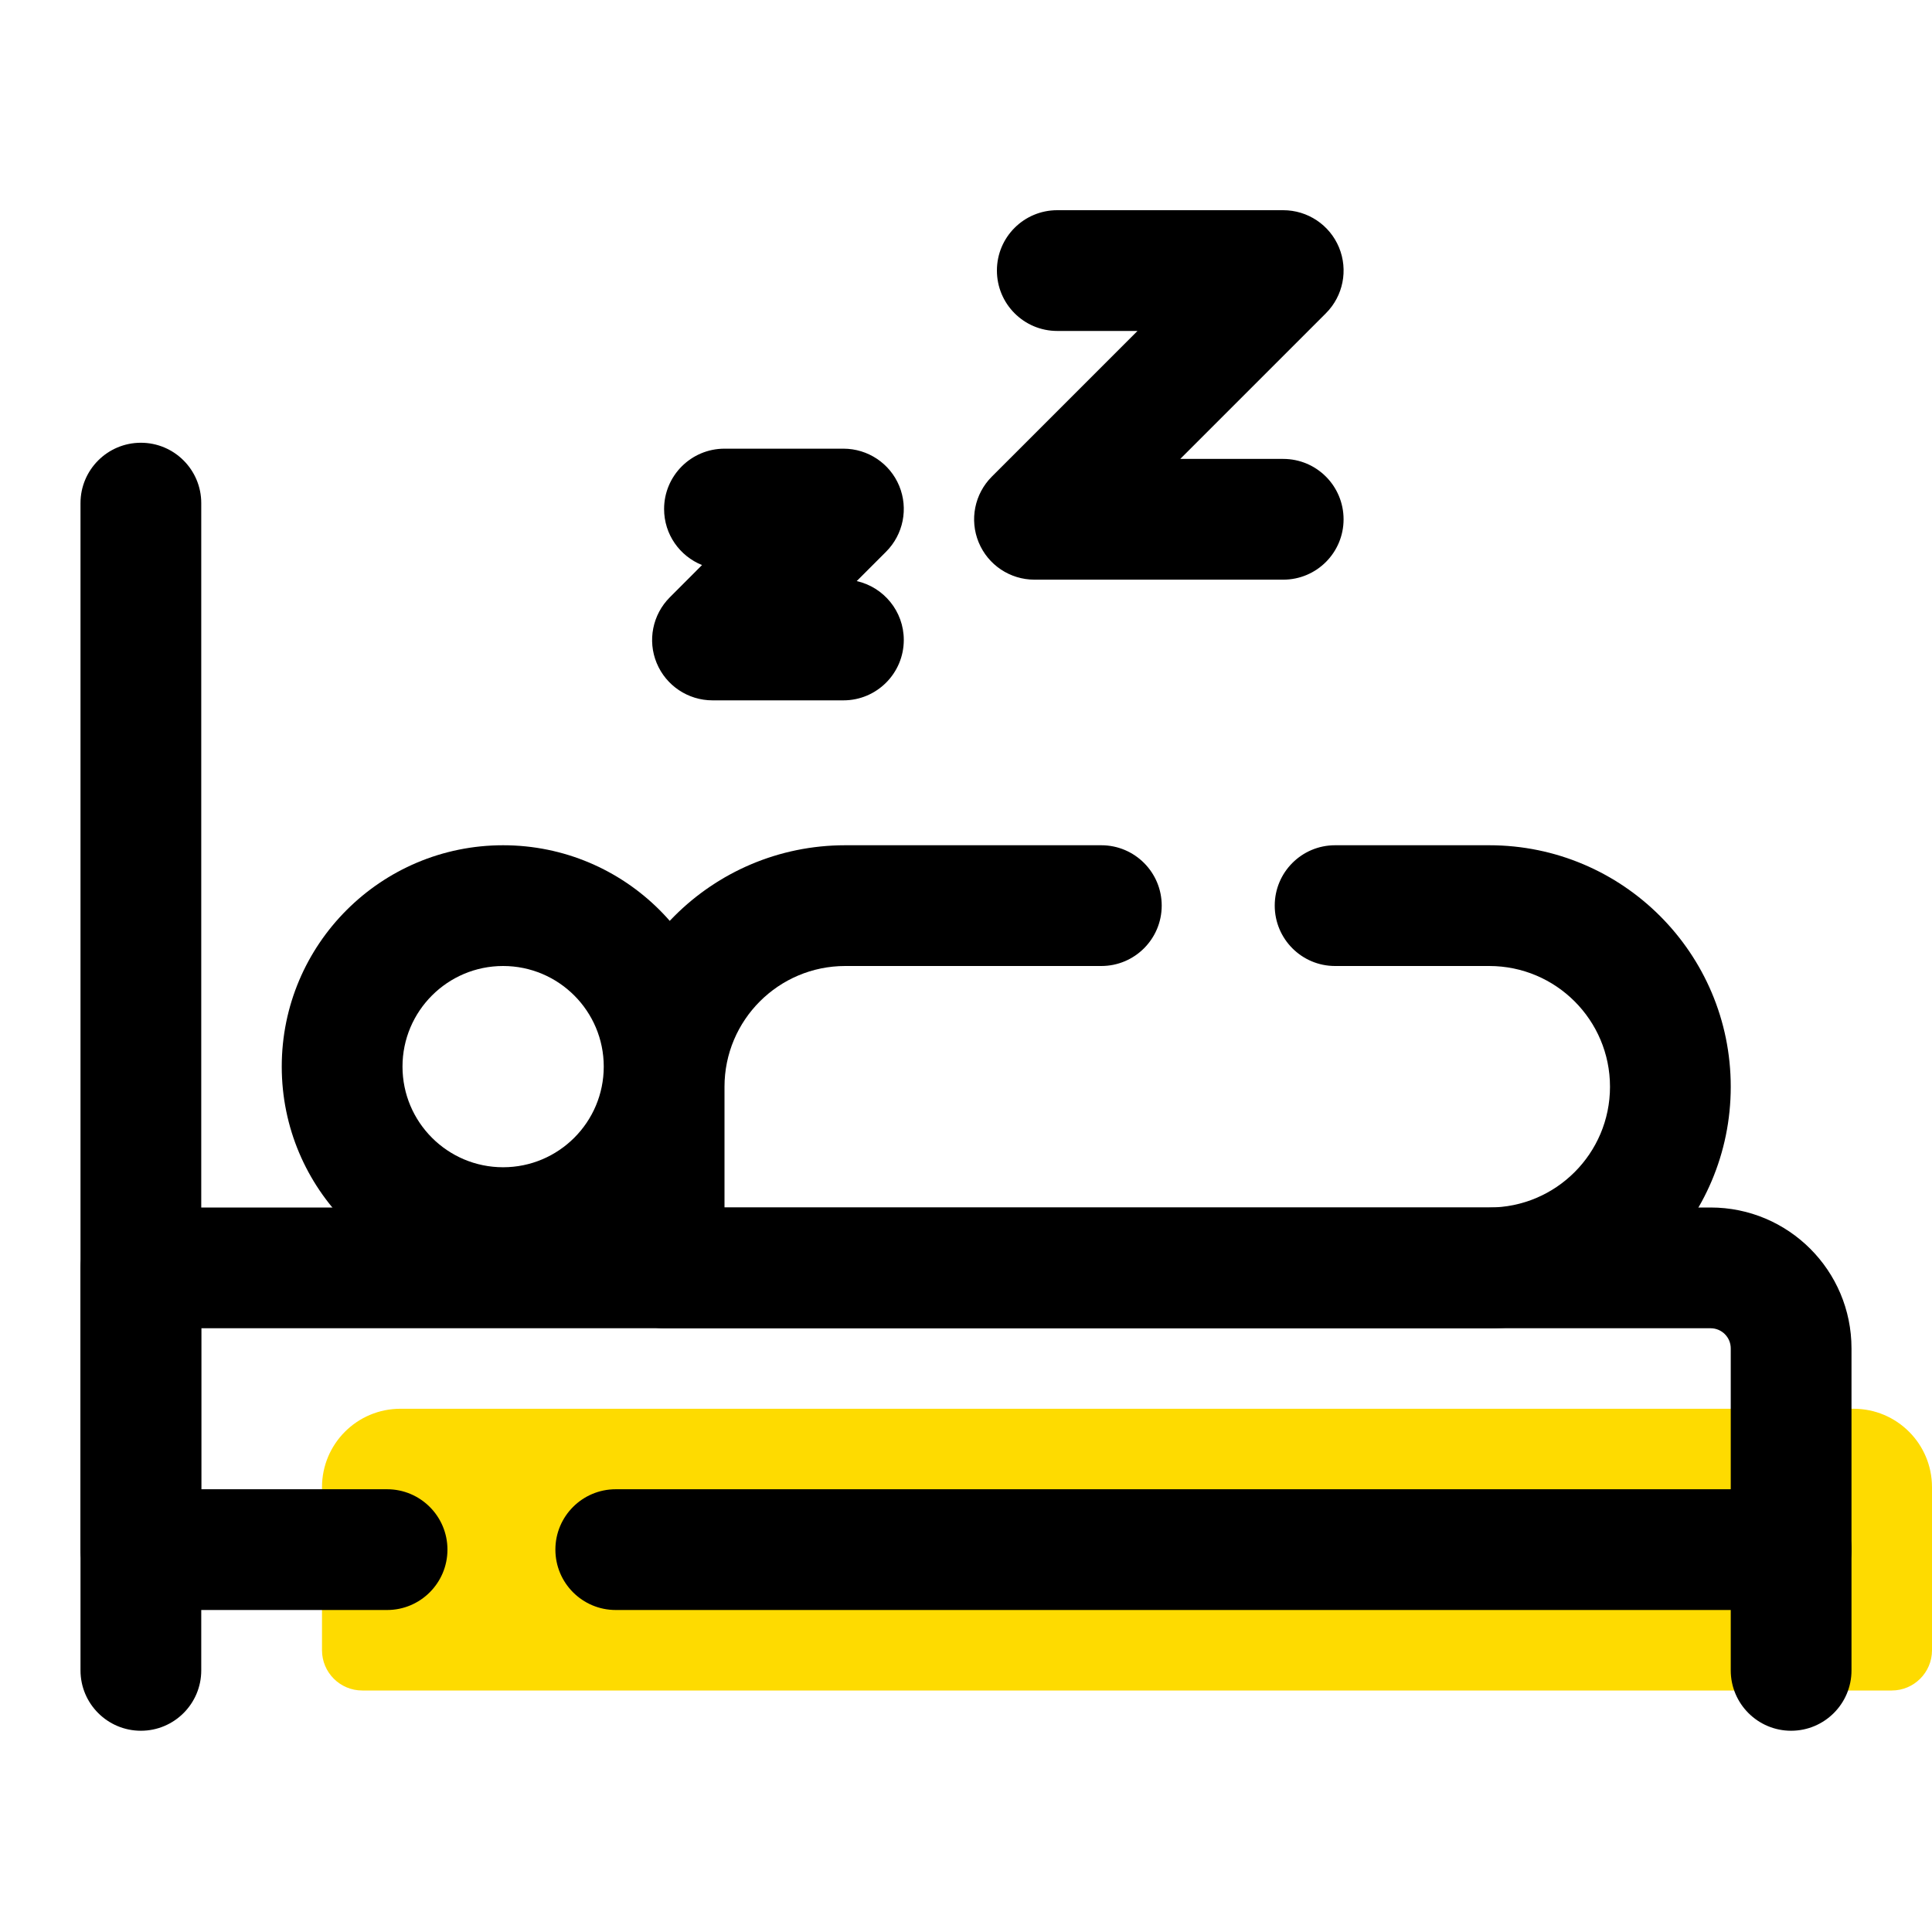
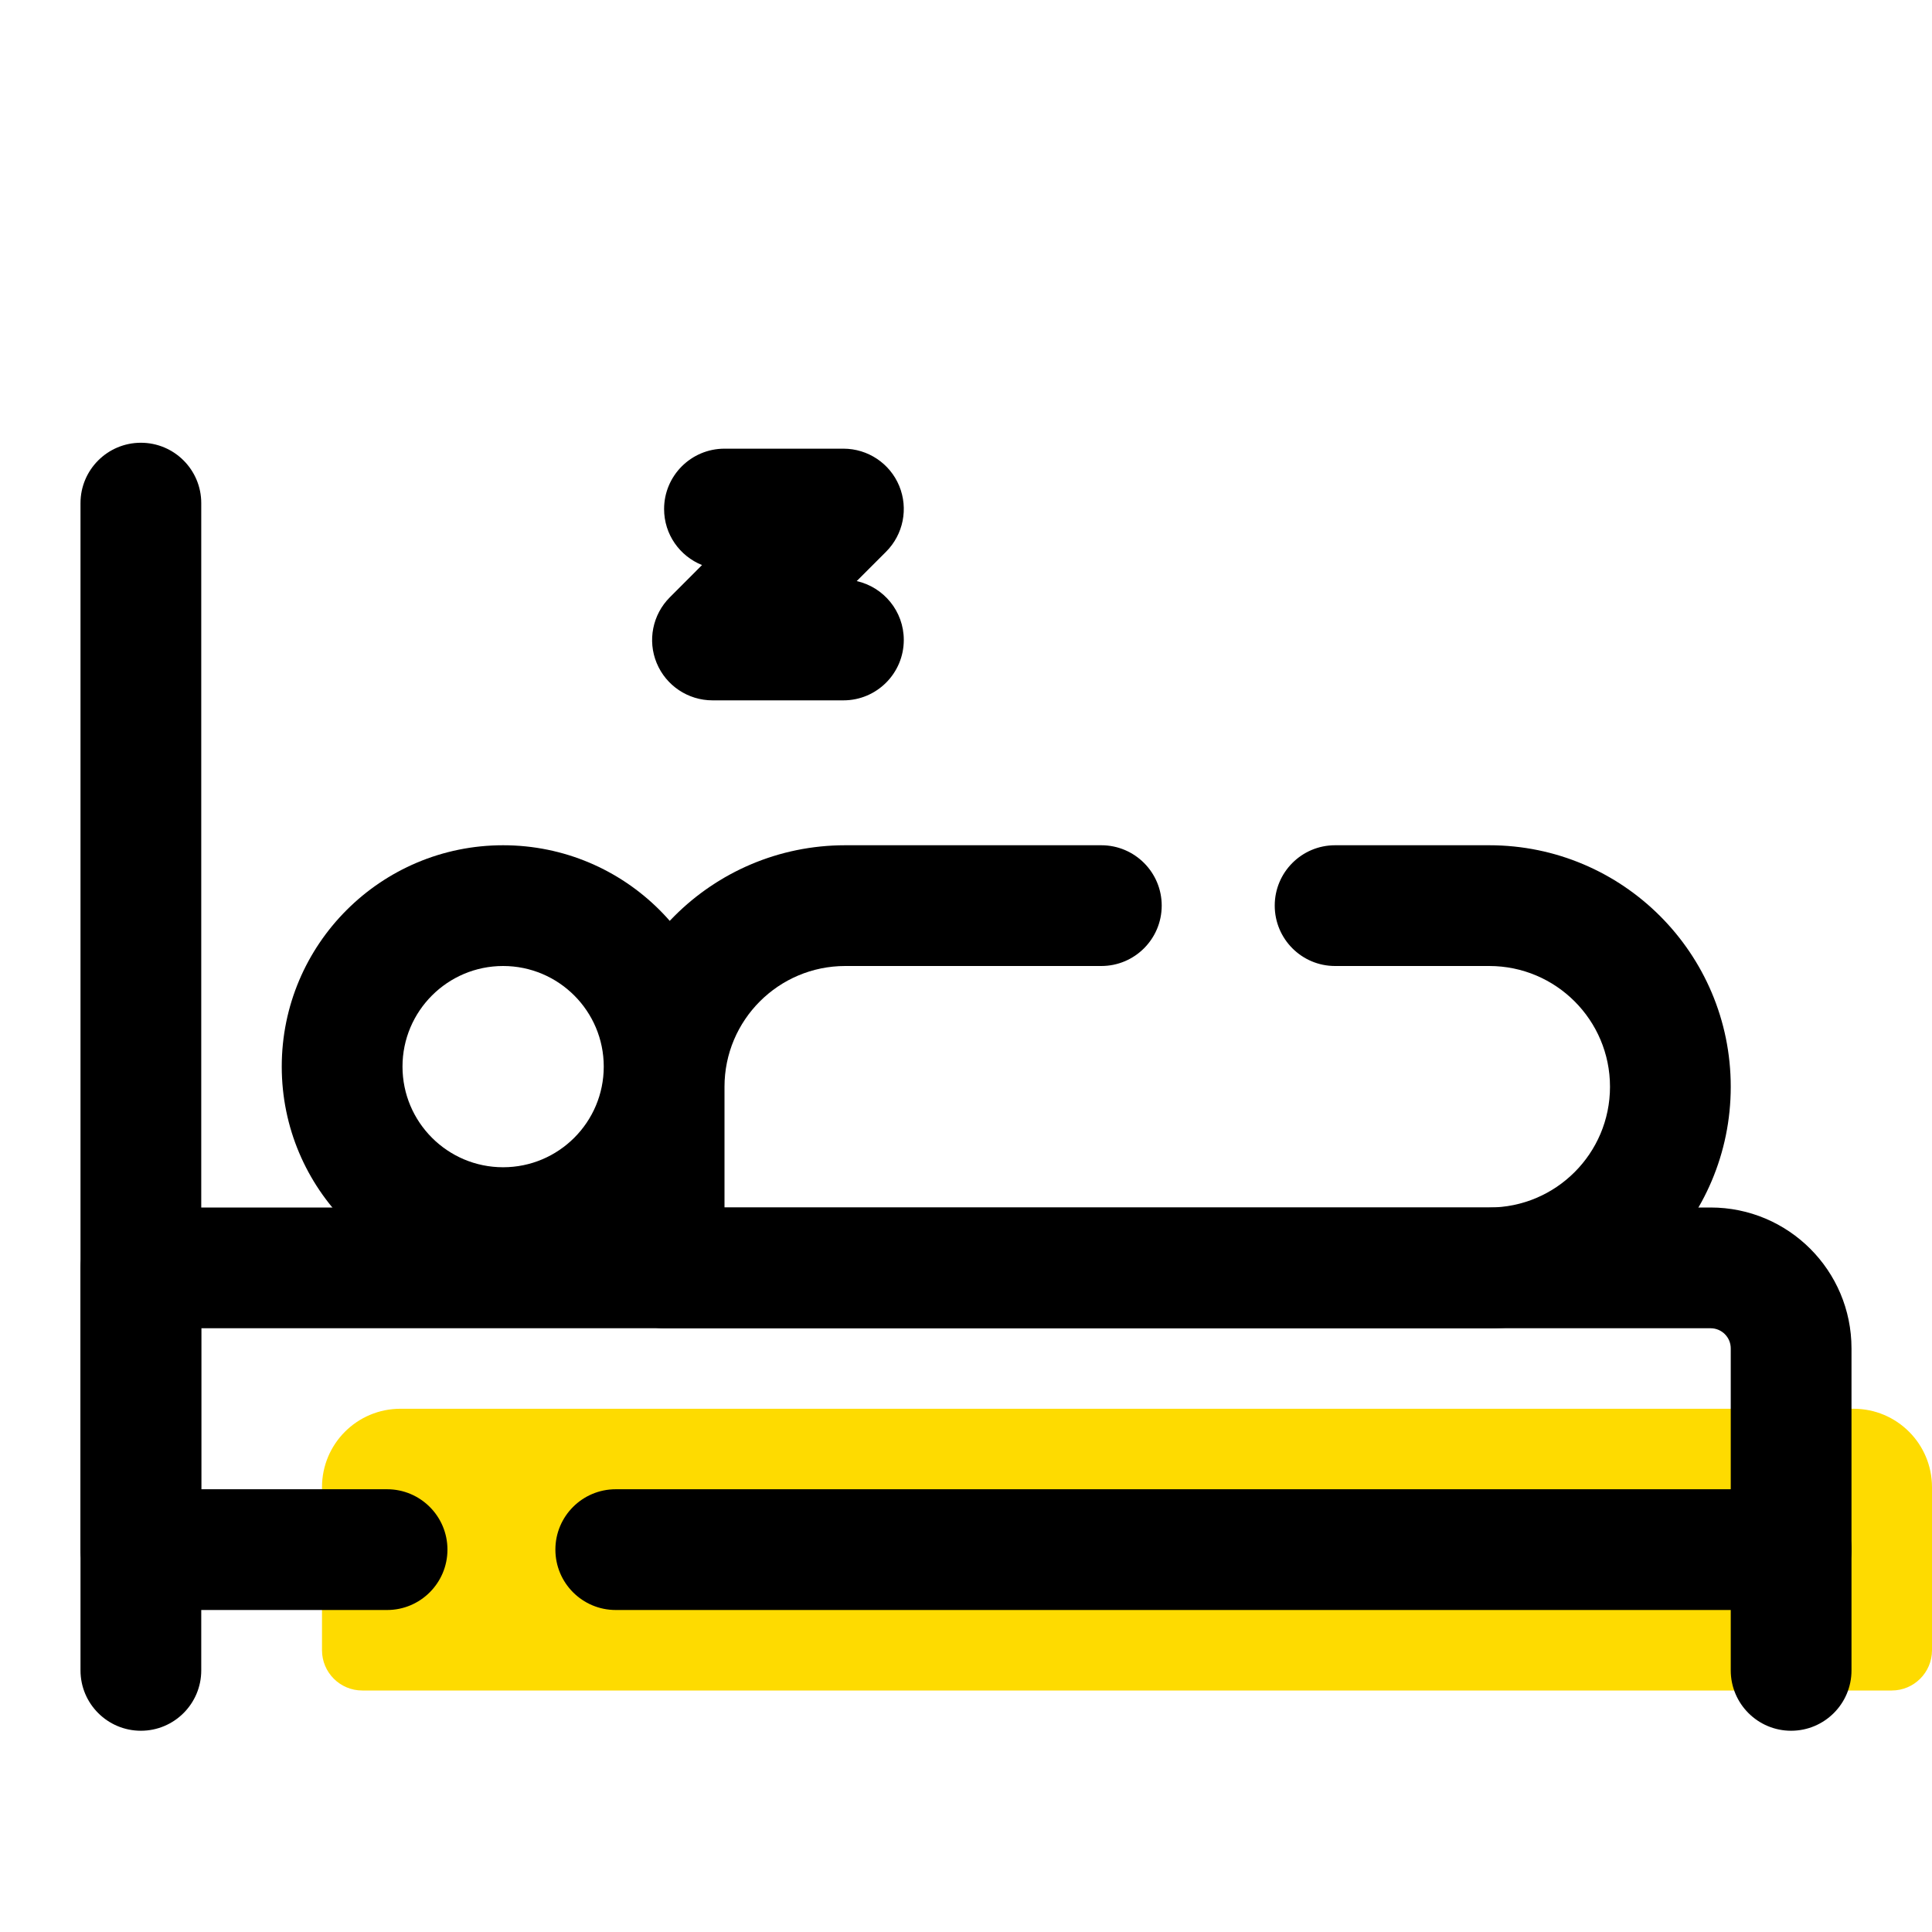
<svg xmlns="http://www.w3.org/2000/svg" width="30" height="30" viewBox="0 0 30 30" fill="none">
  <path d="M6.218 21.875H28.782C29.455 21.875 30 22.42 30 23.093V25.625C30 25.97 29.72 26.25 29.375 26.25H5.625C5.28 26.25 5 25.97 5 25.625V23.093C5 22.42 5.545 21.875 6.218 21.875Z" fill="#FEDB00" />
  <path d="M1.25 25.938V7.812C1.25 7.295 1.67 6.875 2.188 6.875C2.705 6.875 3.125 7.295 3.125 7.812V25.938C3.125 26.455 2.705 26.875 2.188 26.875C1.67 26.875 1.25 26.455 1.25 25.938Z" fill="black" />
  <path d="M26.875 25.938V24.062C26.875 23.545 27.295 23.125 27.812 23.125C28.33 23.125 28.75 23.545 28.75 24.062V25.938C28.75 26.455 28.33 26.875 27.812 26.875C27.295 26.875 26.875 26.455 26.875 25.938Z" fill="black" />
  <path d="M26.875 20.938C26.875 20.765 26.735 20.625 26.562 20.625H3.125V23.125H6.011C6.528 23.125 6.948 23.545 6.948 24.062C6.948 24.58 6.528 25 6.011 25H2.188C1.67 25 1.25 24.58 1.25 24.062V19.688C1.25 19.17 1.67 18.75 2.188 18.75H26.562C27.771 18.75 28.75 19.729 28.75 20.938V24.062C28.75 24.58 28.33 25 27.812 25H9.561C9.043 25 8.624 24.58 8.624 24.062C8.624 23.545 9.043 23.125 9.561 23.125H26.875V20.938Z" fill="black" />
  <path d="M9.375 16.875C9.375 14.804 11.054 13.125 13.125 13.125H17.101C17.619 13.125 18.039 13.545 18.039 14.062C18.039 14.58 17.619 15 17.101 15H13.125C12.09 15 11.25 15.84 11.25 16.875V18.75H23.125C24.16 18.75 25 17.91 25 16.875C25 15.84 24.16 15 23.125 15H20.731C20.213 15 19.794 14.58 19.794 14.062C19.794 13.545 20.213 13.125 20.731 13.125H23.125C25.196 13.125 26.875 14.804 26.875 16.875C26.875 18.946 25.196 20.625 23.125 20.625H10.312C9.795 20.625 9.375 20.205 9.375 19.688V16.875Z" fill="black" />
  <path d="M9.375 16.562C9.375 15.7 8.675 15 7.812 15C6.95 15 6.25 15.7 6.25 16.562C6.25 17.425 6.95 18.125 7.812 18.125C8.675 18.125 9.375 17.425 9.375 16.562ZM11.25 16.562C11.25 18.461 9.711 20 7.812 20C5.914 20 4.375 18.461 4.375 16.562C4.375 14.664 5.914 13.125 7.812 13.125C9.711 13.125 11.25 14.664 11.25 16.562Z" fill="black" />
  <path d="M13.097 6.967C13.476 6.967 13.818 7.195 13.963 7.545C14.108 7.896 14.027 8.299 13.759 8.567L13.303 9.023C13.721 9.117 14.034 9.491 14.034 9.937C14.034 10.455 13.614 10.875 13.097 10.875H11.063C10.684 10.875 10.342 10.646 10.197 10.296C10.052 9.946 10.133 9.543 10.401 9.275L10.901 8.774C10.556 8.636 10.312 8.299 10.312 7.904C10.312 7.387 10.732 6.967 11.25 6.967H13.097Z" fill="black" />
-   <path d="M19.926 3.264C20.305 3.264 20.647 3.492 20.792 3.842C20.937 4.193 20.857 4.596 20.589 4.864L18.327 7.126H19.926C20.444 7.126 20.863 7.546 20.863 8.064C20.863 8.581 20.444 9.001 19.926 9.001H16.063C15.684 9.001 15.342 8.773 15.197 8.422C15.052 8.072 15.133 7.669 15.401 7.401L17.663 5.139H16.417C15.899 5.139 15.48 4.719 15.48 4.201C15.48 3.683 15.899 3.264 16.417 3.264H19.926Z" fill="black" />
</svg>